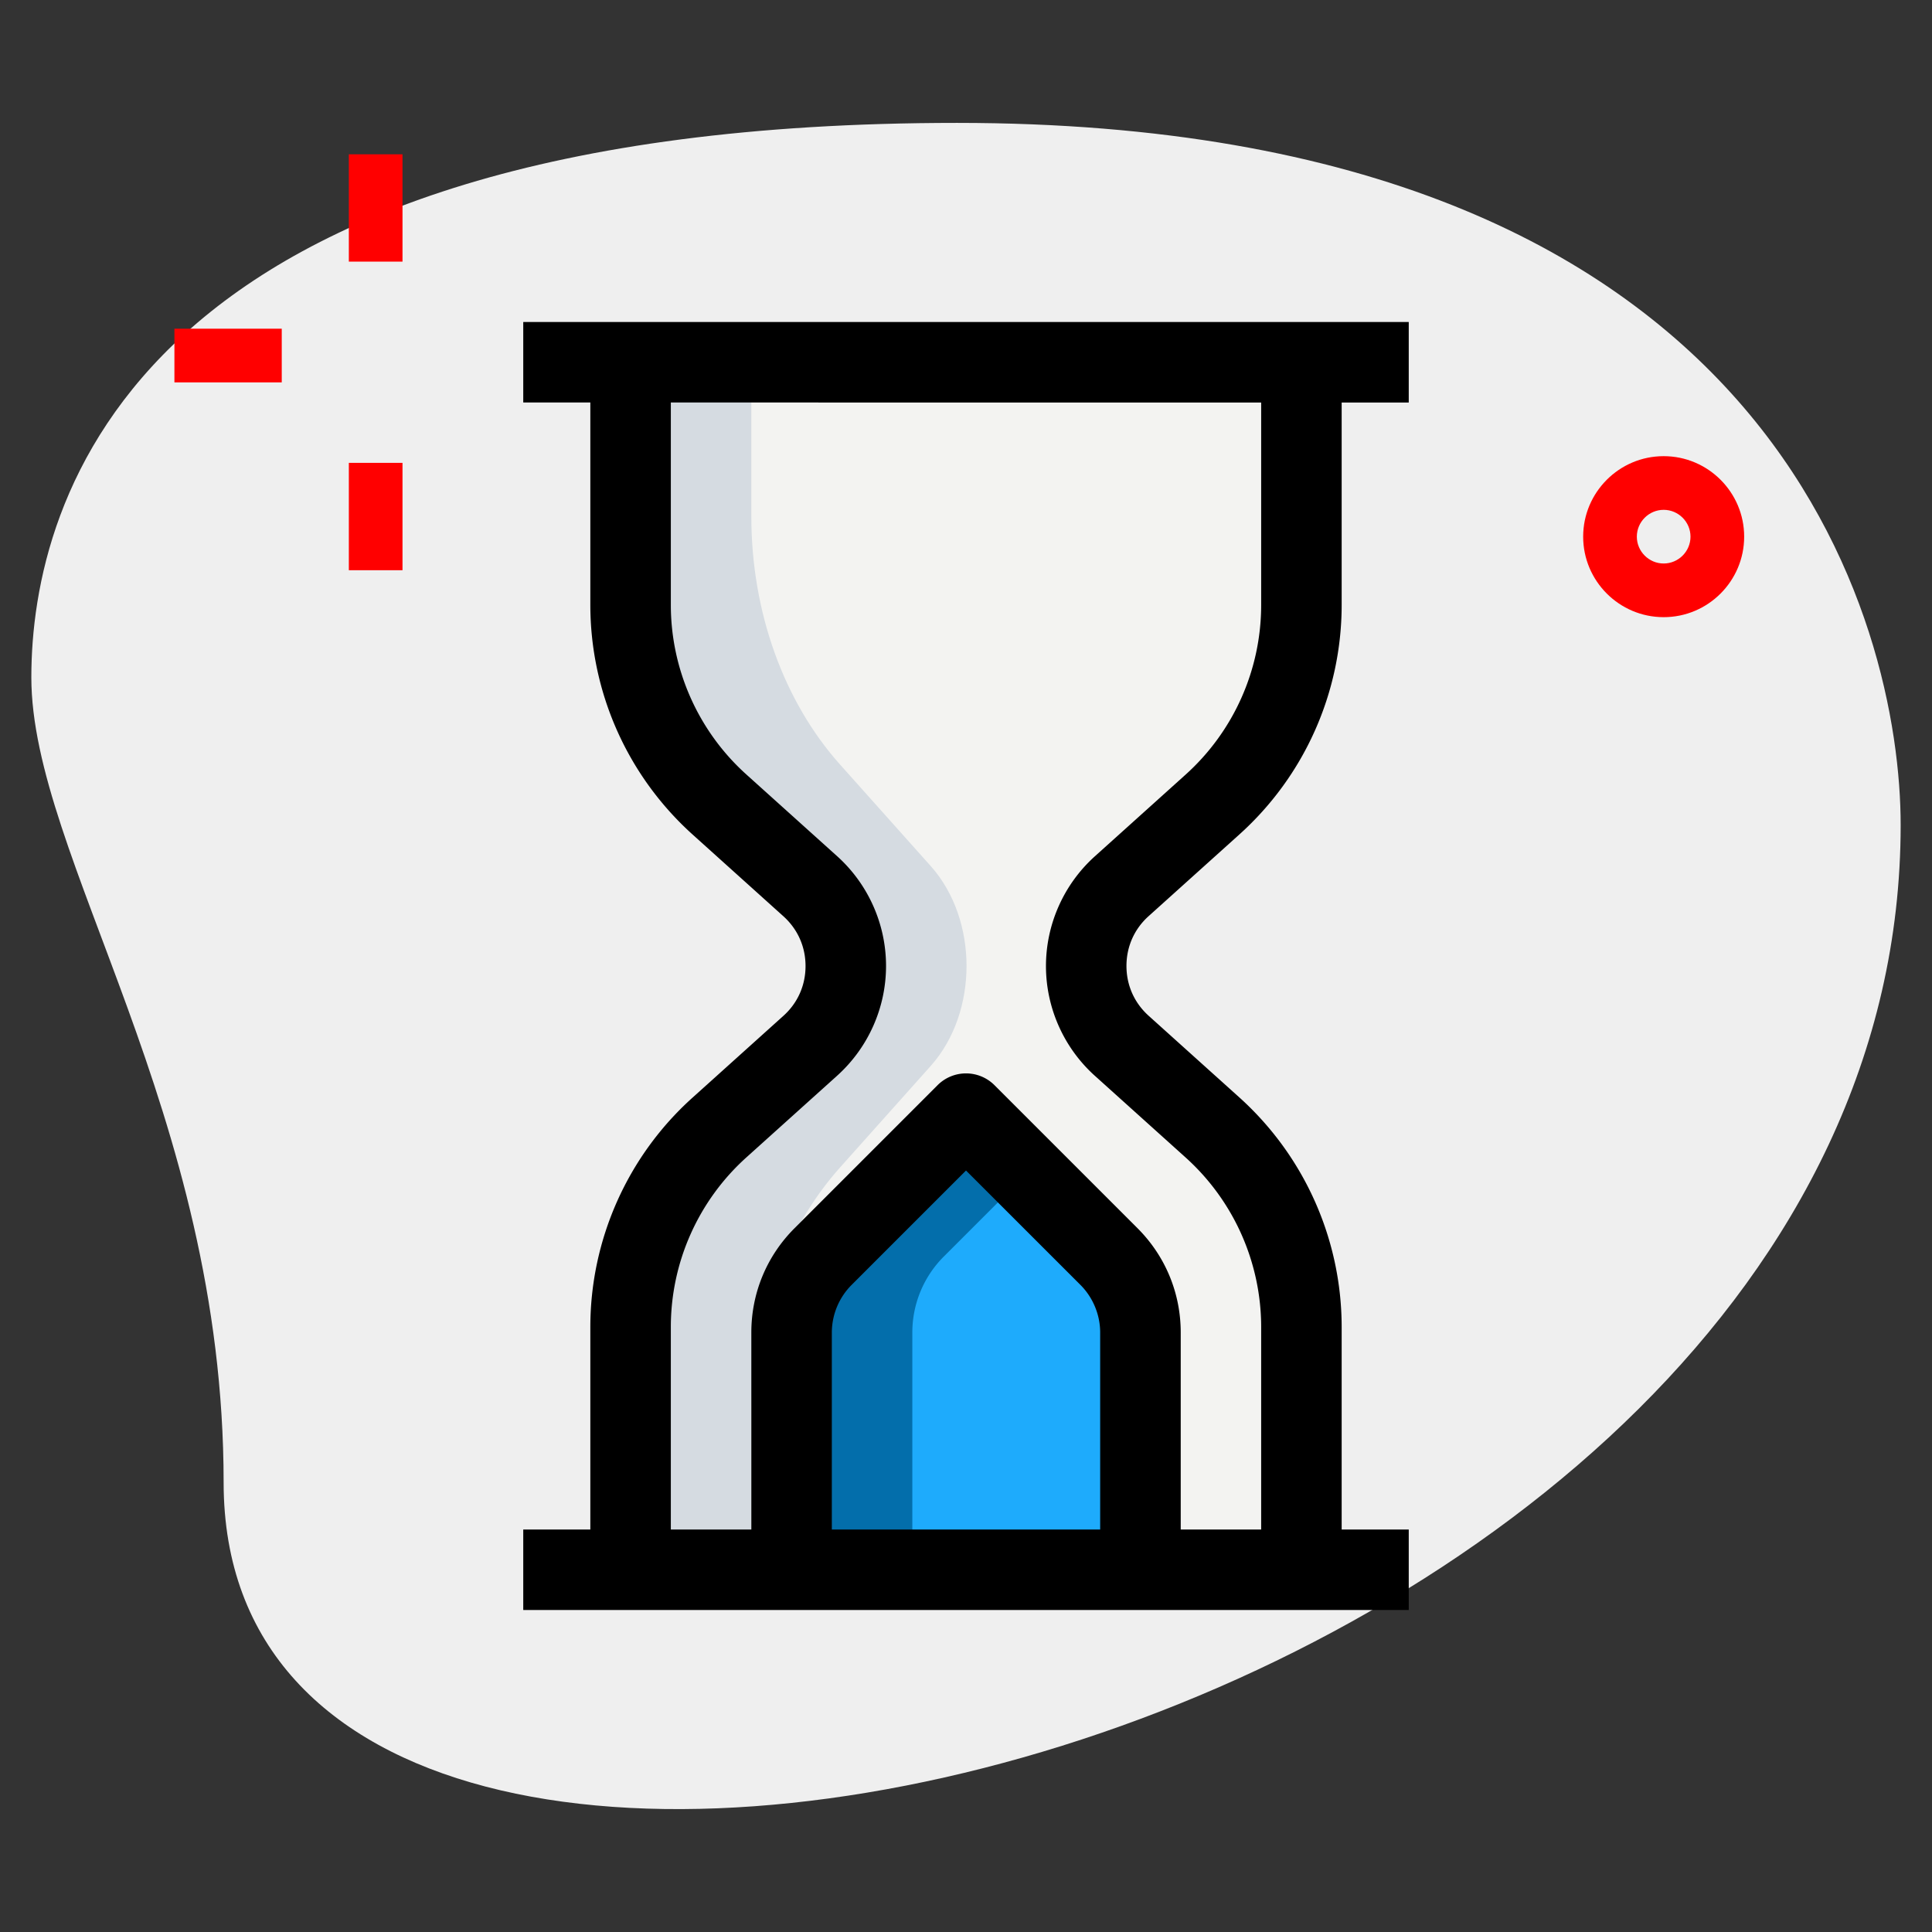
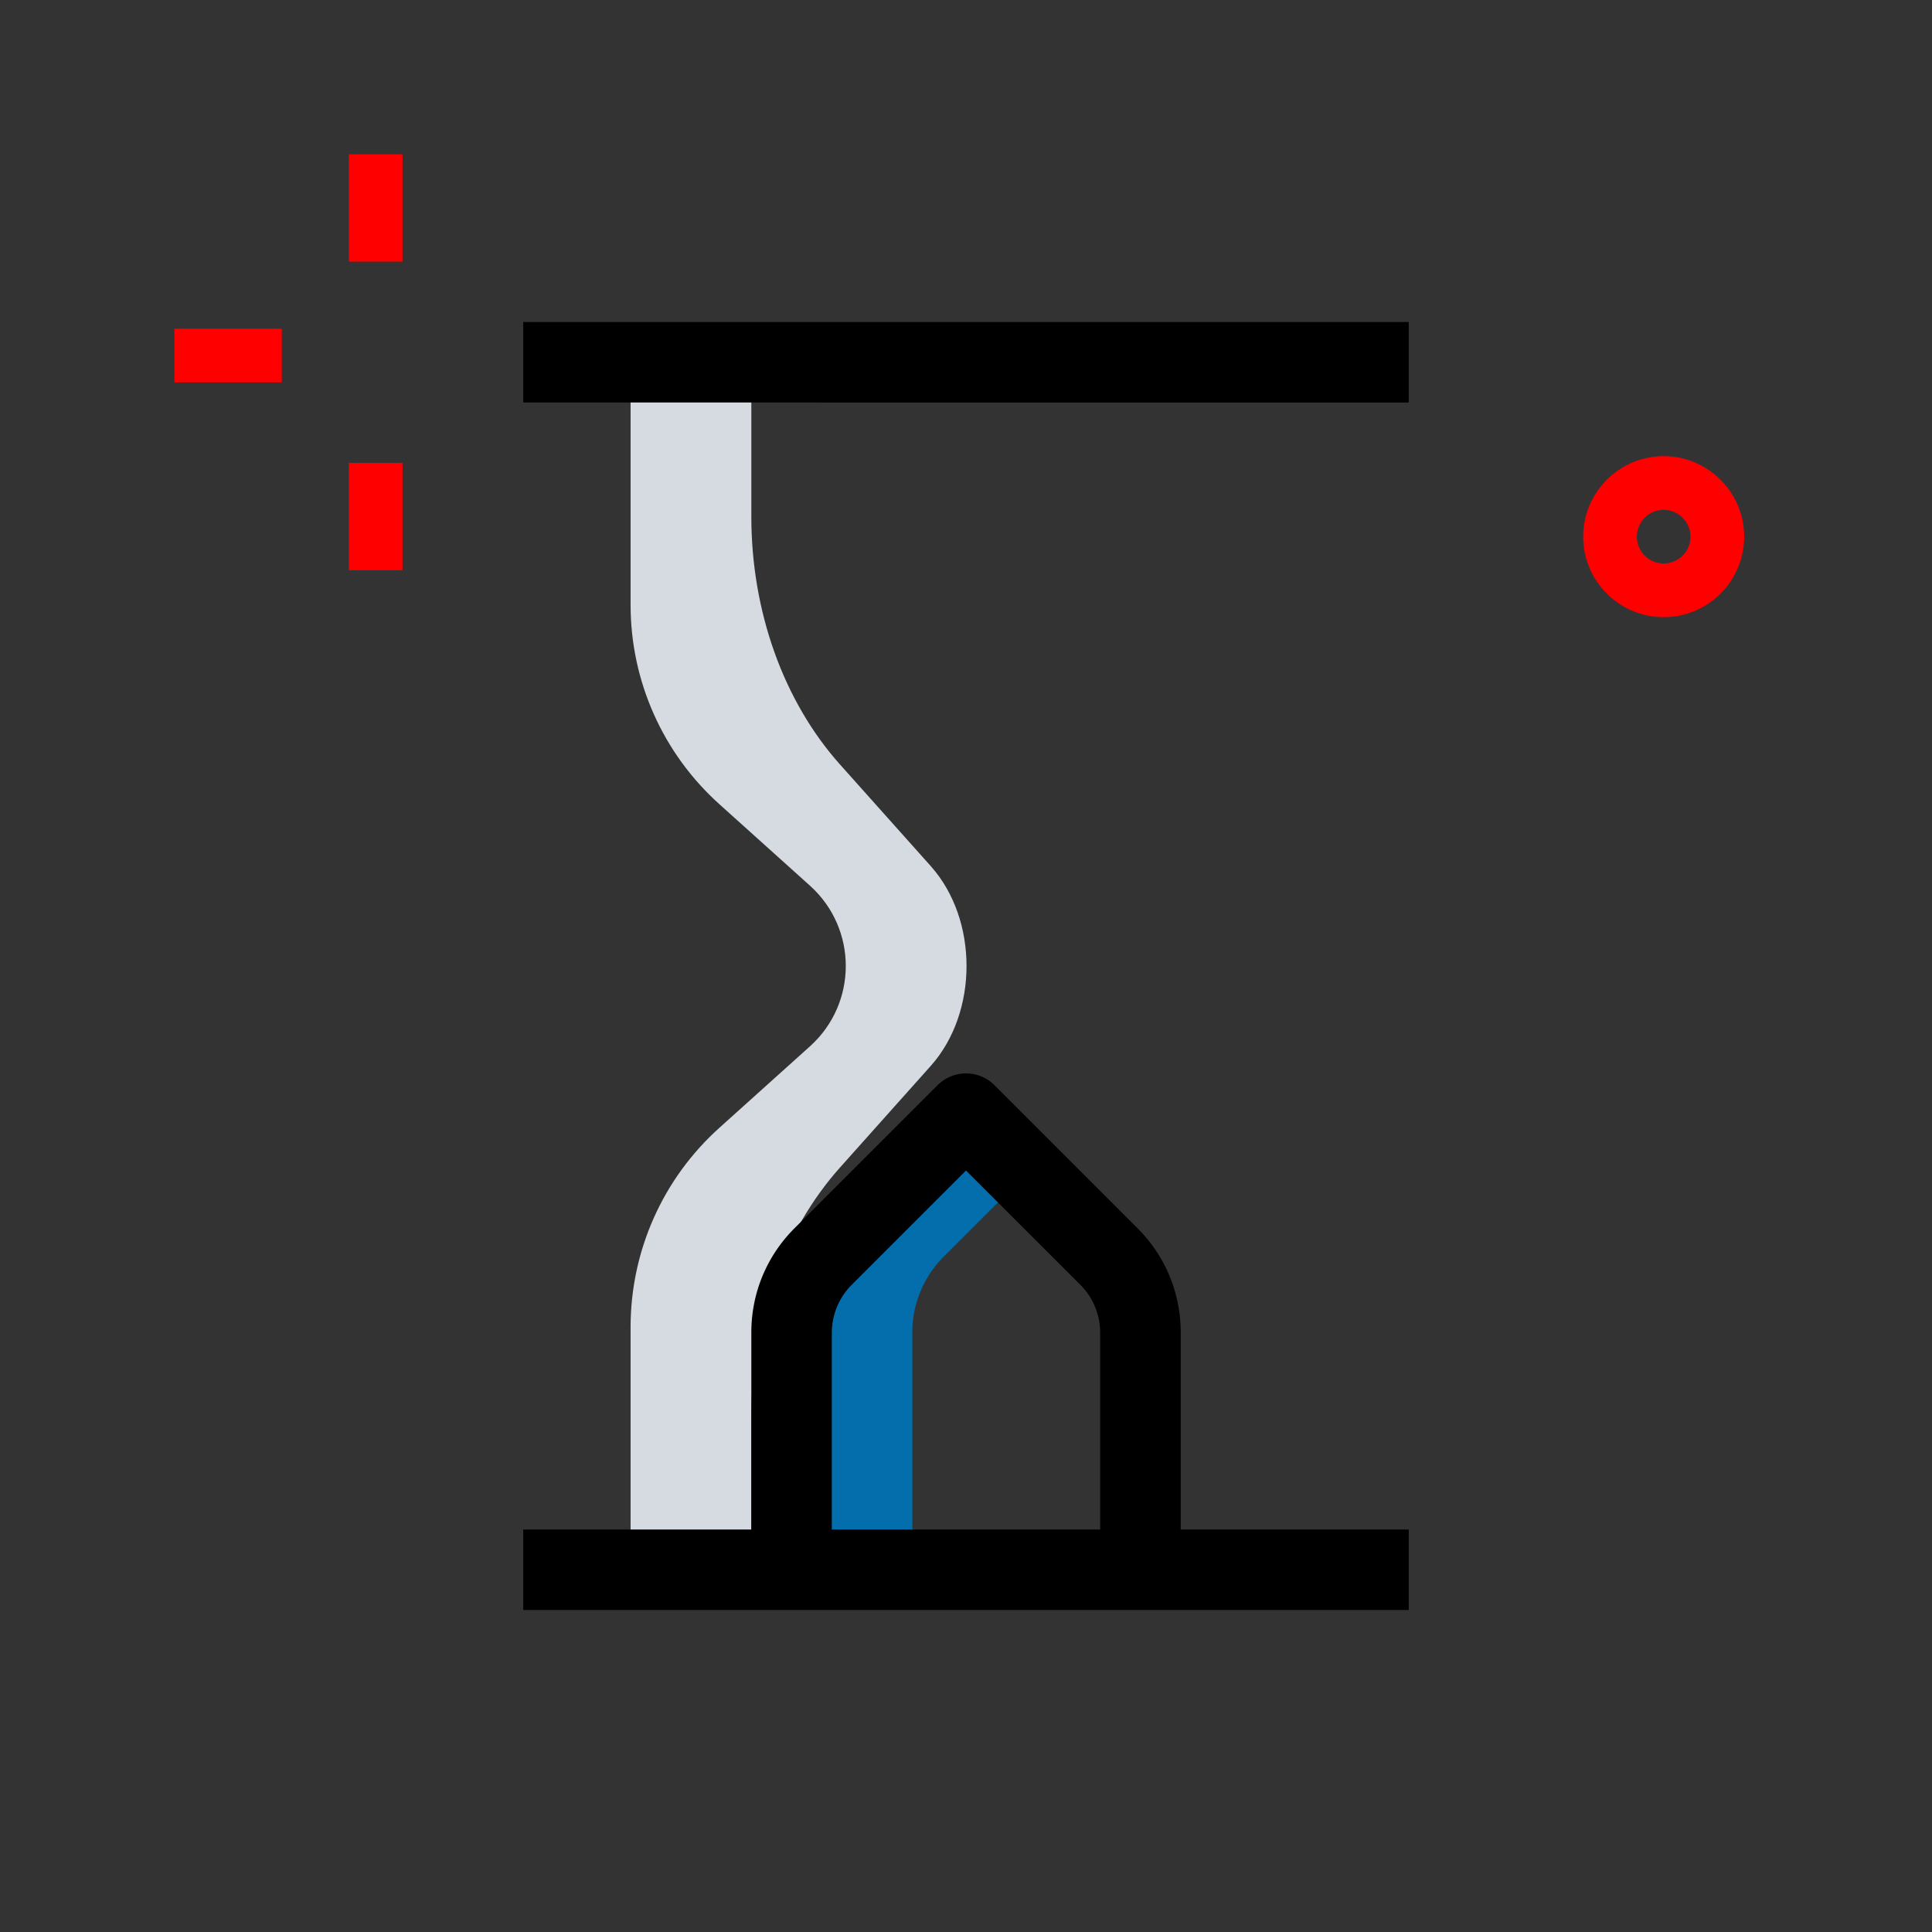
<svg xmlns="http://www.w3.org/2000/svg" version="1.1" width="512" height="512" x="0" y="0" viewBox="0 0 36 36" style="enable-background:new 0 0 512 512" xml:space="preserve" class="">
  <rect x="0" y="0" width="36" height="36" fill="#333333" stroke="none" />
  <g>
-     <path fill="#efefef" d="M4.167 27.623c0-6.917-3.583-11.667-3.583-15S2.5 2.29 17.833 2.29s17.583 9.417 17.583 13.083c.001 17.167-31.249 24.5-31.249 12.25z" opacity="1" data-original="#efefef" />
-     <path fill="#f3f3f1" d="M20.9 16.51c-.88.8-.88 2.18 0 2.98l1.69 1.52c1.06.95 1.66 2.3 1.66 3.72v4.52h-12.5v-4.52c0-1.42.6-2.77 1.66-3.72l1.69-1.52c.88-.8.88-2.18 0-2.98l-1.69-1.52a4.988 4.988 0 0 1-1.66-3.72V6.75h12.5v4.52c0 1.42-.6 2.77-1.66 3.72z" opacity="1" data-original="#f3f3f1" />
    <path fill="#d5dbe1" d="M14 26.375c0-1.767.6-3.447 1.66-4.629l1.69-1.892c.88-.996.88-2.713 0-3.708l-1.69-1.892C14.6 13.072 14 11.392 14 9.625V6.75h-2.25v4.52c0 1.42.6 2.77 1.66 3.72l1.69 1.52c.88.8.88 2.18 0 2.98l-1.69 1.52c-1.06.95-1.66 2.3-1.66 3.72v4.52H14z" opacity="1" data-original="#d5dbe1" class="" />
-     <path fill="#1eabfc" d="M20.664 23.414 18 20.75l-2.664 2.664a2 2 0 0 0-.586 1.414v4.422h6.5v-4.422a2 2 0 0 0-.586-1.414z" opacity="1" data-original="#2fdf84" class="" />
    <path fill="#036eab" d="m17.586 23.414 1.539-1.539L18 20.75l-2.664 2.664a2 2 0 0 0-.586 1.414v4.422H17v-4.422a2 2 0 0 1 .586-1.414z" opacity="1" data-original="#00b871" class="" />
    <g fill="#a4afc1">
      <path d="M3.25 6.125h2v1h-2zM6.5 8.625h1v2h-1zM6.5 2.875h1v2h-1zM31 11.5c-.827 0-1.5-.673-1.5-1.5s.673-1.5 1.5-1.5 1.5.673 1.5 1.5-.673 1.5-1.5 1.5zm0-2c-.275 0-.5.225-.5.5s.225.5.5.5.5-.225.5-.5-.225-.5-.5-.5z" fill="#ff0000" opacity="1" data-original="#a4afc1" class="" />
    </g>
    <path d="M22 29.25h-1.5v-4.422c0-.329-.134-.651-.366-.884L18 21.811l-2.134 2.134a1.26 1.26 0 0 0-.366.884v4.422H14v-4.422c0-.734.286-1.425.806-1.944l2.664-2.664a.75.75 0 0 1 1.061 0l2.664 2.664c.52.52.806 1.21.806 1.944v4.421zM9.75 6h16.5v1.5H9.75z" fill="#000000" opacity="1" data-original="#000000" class="" />
    <path d="M9.75 28.5h16.5V30H9.75z" fill="#000000" opacity="1" data-original="#000000" class="" />
-     <path d="M12.5 29.25H11v-4.523c0-1.627.693-3.185 1.903-4.273l1.693-1.524c.268-.24.414-.569.414-.929s-.146-.688-.414-.929l-1.693-1.524A5.762 5.762 0 0 1 11 11.273V6.75h1.5v4.523c0 1.202.513 2.354 1.407 3.158l1.693 1.524c.578.521.91 1.266.91 2.044s-.332 1.523-.91 2.044l-1.693 1.524a4.253 4.253 0 0 0-1.407 3.158zM25 29.25h-1.5v-4.523a4.255 4.255 0 0 0-1.407-3.158L20.4 20.045c-.578-.521-.91-1.266-.91-2.044s.332-1.523.91-2.044l1.693-1.524a4.253 4.253 0 0 0 1.407-3.158V6.75H25v4.523a5.754 5.754 0 0 1-1.903 4.273l-1.693 1.524c-.268.24-.414.569-.414.929s.146.688.414.929l1.693 1.524A5.762 5.762 0 0 1 25 24.727z" fill="#000000" opacity="1" data-original="#000000" class="" />
  </g>
</svg>